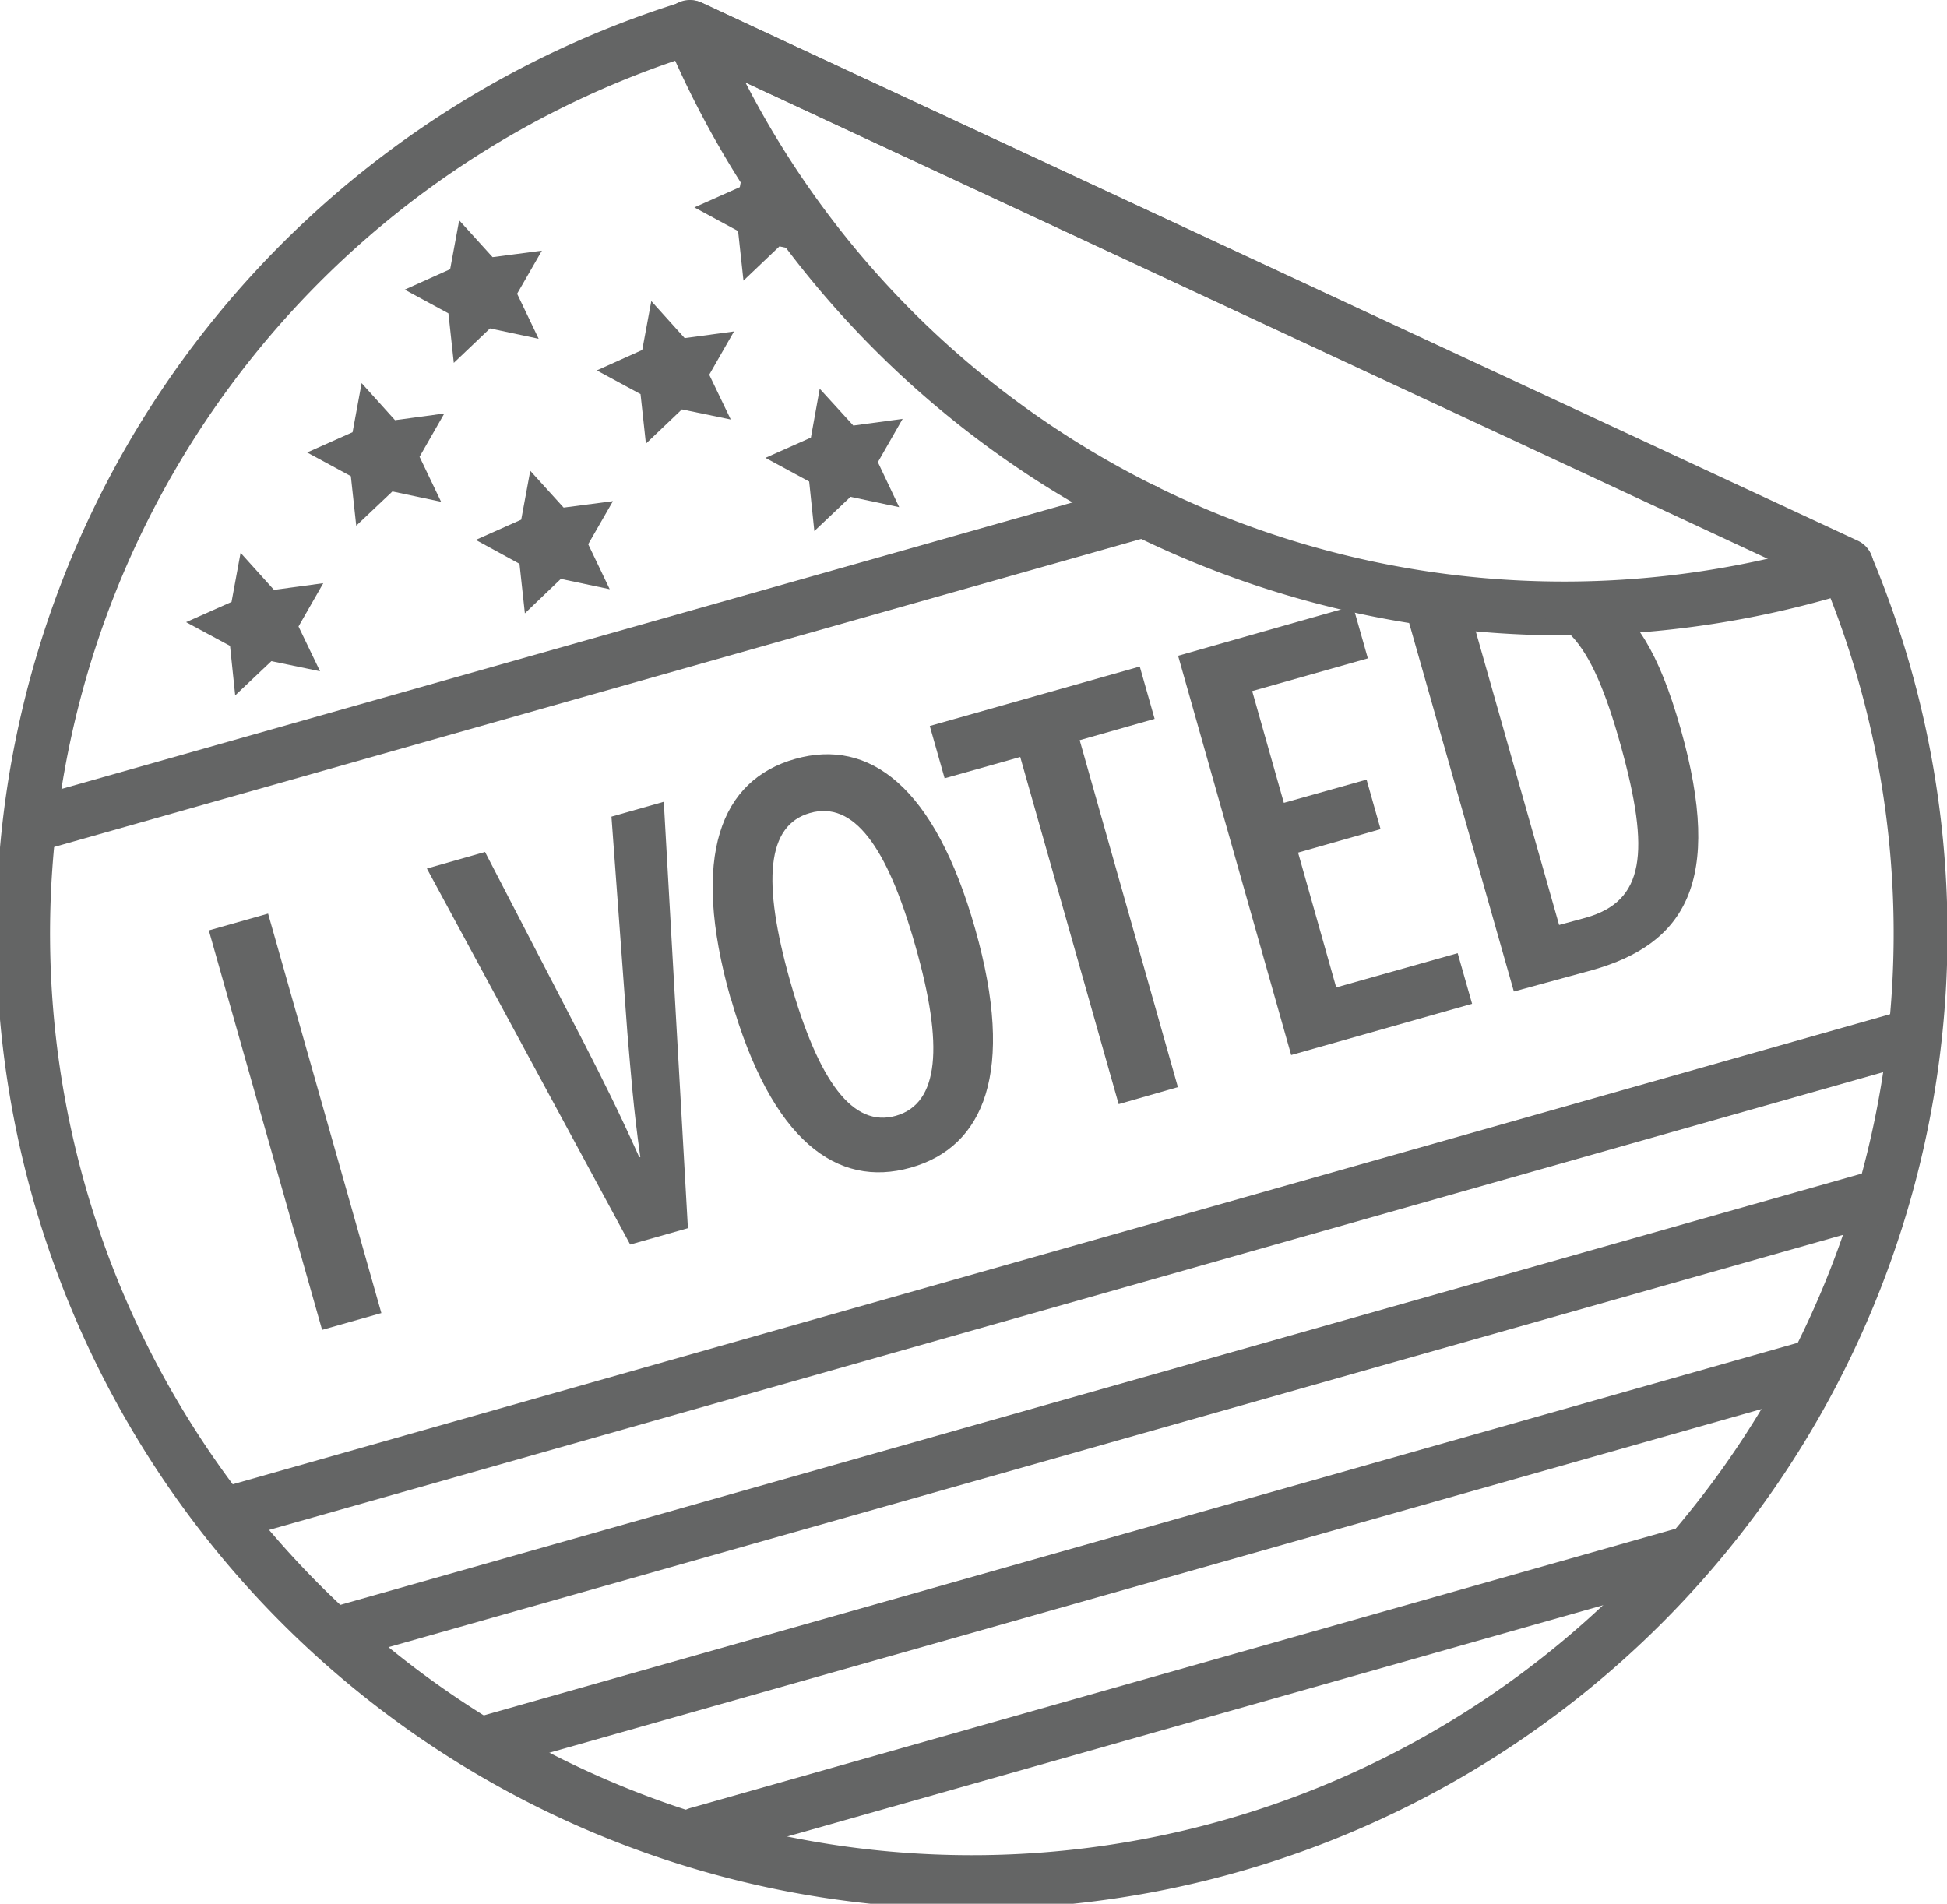
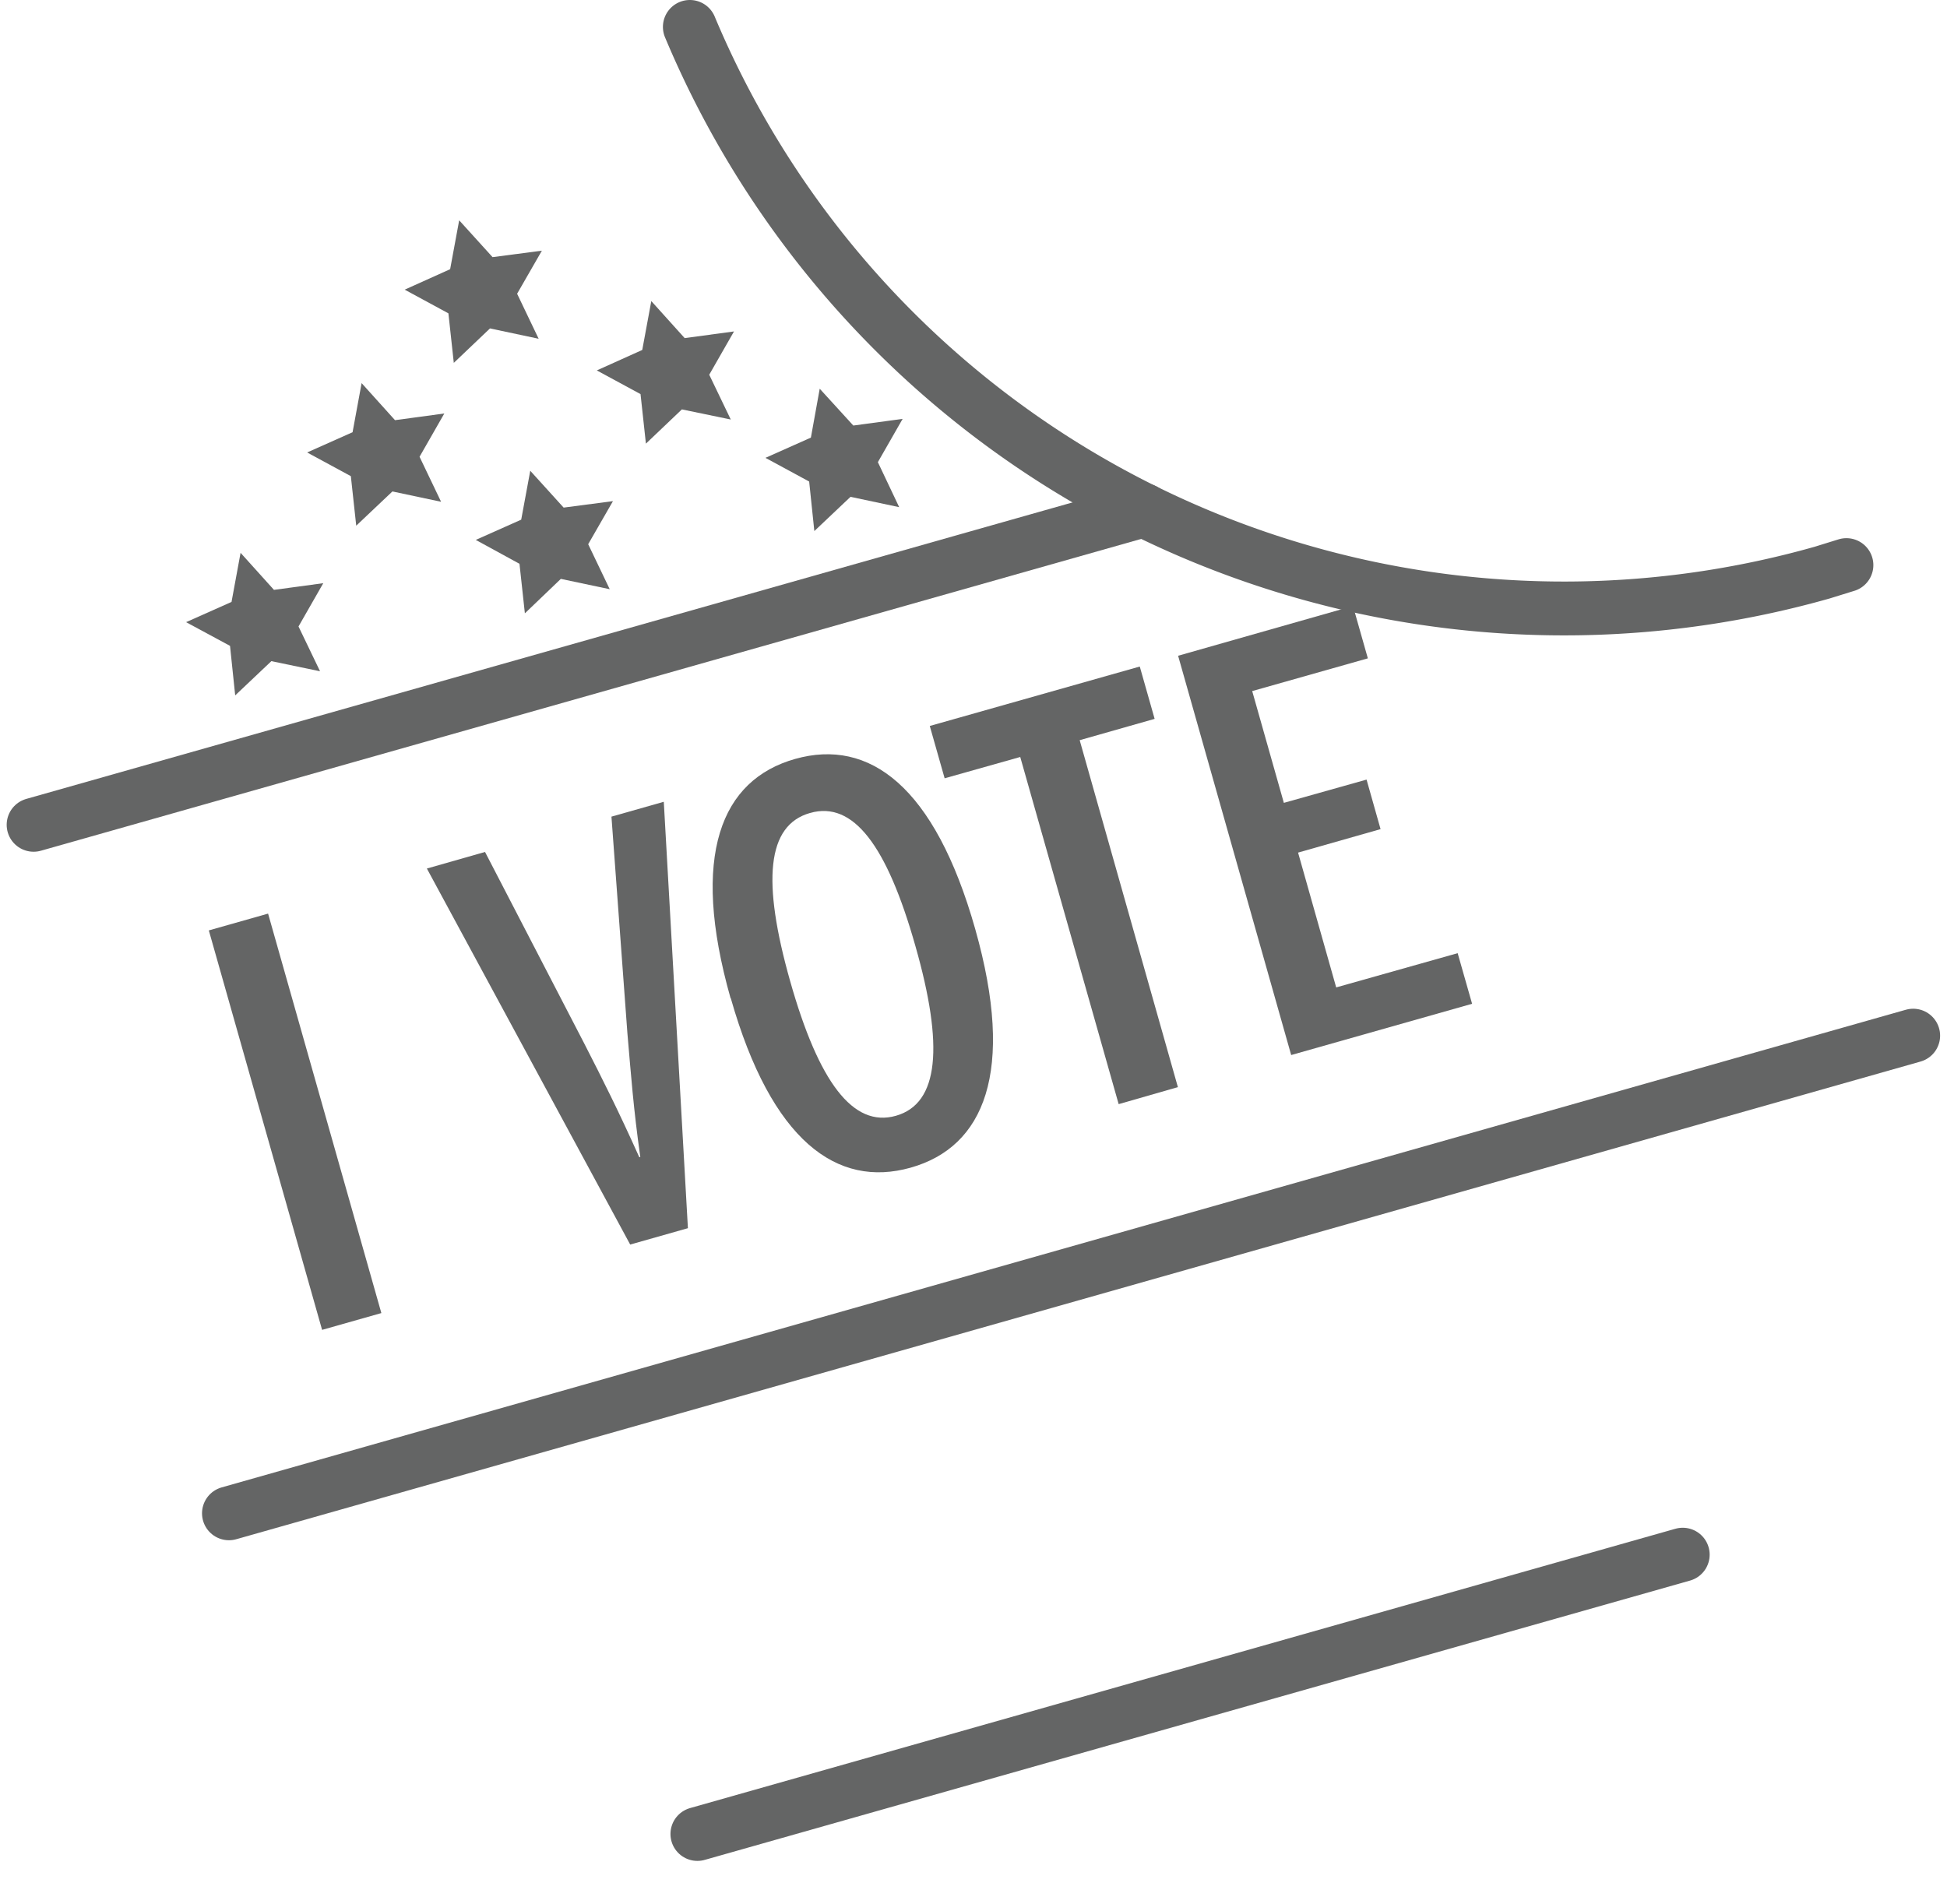
<svg xmlns="http://www.w3.org/2000/svg" width="90.4" height="88.4" viewBox="0 0 90.4 88.4">
  <defs>
    <clipPath id="a" transform="translate(-0.97 -1.47)">
      <rect x="0.77" y="1.27" width="90.79" height="88.79" fill="none" />
    </clipPath>
  </defs>
  <title>icon-voting</title>
  <g clip-path="url(#a)">
    <line x1="1.56" y1="38.3" x2="53.11" y2="23.69" fill="none" stroke="#646565" stroke-linecap="round" stroke-linejoin="round" stroke-width="2.5" />
  </g>
  <polygon points="12.6 30.7 10.92 32.29 10.68 29.99 8.64 28.89 10.75 27.95 11.17 25.67 12.72 27.39 15.01 27.08 13.86 29.09 14.86 31.17 12.6 30.7" fill="#646565" />
  <polygon points="26.04 26.88 24.37 28.48 24.12 26.18 22.09 25.07 24.2 24.13 24.62 21.86 26.17 23.57 28.46 23.27 27.31 25.27 28.31 27.36 26.04 26.88" fill="#646565" />
  <polygon points="39.49 23.07 37.81 24.66 37.57 22.36 35.54 21.26 37.65 20.32 38.06 18.05 39.62 19.76 41.91 19.45 40.76 21.46 41.75 23.55 39.49 23.07" fill="#646565" />
  <polygon points="22.75 15.25 21.07 16.85 20.82 14.55 18.79 13.45 20.9 12.5 21.32 10.23 22.87 11.94 25.16 11.64 24.01 13.64 25.01 15.73 22.75 15.25" fill="#646565" />
-   <polygon points="36.19 11.44 34.52 13.03 34.27 10.73 32.24 9.63 34.35 8.69 34.77 6.42 36.32 8.13 37.46 9.83 38.45 11.92 36.19 11.44" fill="#646565" />
  <polygon points="18.22 22.82 16.54 24.41 16.29 22.11 14.26 21.01 16.37 20.07 16.79 17.79 18.34 19.51 20.63 19.2 19.48 21.21 20.48 23.3 18.22 22.82" fill="#646565" />
  <polygon points="31.66 19.01 29.99 20.6 29.74 18.3 27.71 17.2 29.82 16.25 30.24 13.98 31.79 15.7 34.08 15.39 32.93 17.4 33.93 19.48 31.66 19.01" fill="#646565" />
  <g clip-path="url(#a)">
-     <path d="M33.05,2.74a44.05,44.05,0,1,0,53.65,25Z" transform="translate(-0.97 -1.47)" fill="none" stroke="#646565" stroke-linecap="round" stroke-linejoin="round" stroke-width="2.5" />
-     <path d="M33,2.72A44,44,0,0,0,85.57,28.06l1.13-.35Z" transform="translate(-0.97 -1.47)" fill="none" stroke="#646565" stroke-linecap="round" stroke-linejoin="round" stroke-width="2.5" />
+     <path d="M33,2.72A44,44,0,0,0,85.57,28.06l1.13-.35" transform="translate(-0.97 -1.47)" fill="none" stroke="#646565" stroke-linecap="round" stroke-linejoin="round" stroke-width="2.5" />
    <line x1="10.63" y1="70.27" x2="88.83" y2="48.09" fill="none" stroke="#646565" stroke-linecap="round" stroke-linejoin="round" stroke-width="2.5" />
-     <line x1="15.8" y1="75.82" x2="87.34" y2="55.54" fill="none" stroke="#646565" stroke-linecap="round" stroke-linejoin="round" stroke-width="2.5" />
-     <line x1="22.71" y1="80.88" x2="84.11" y2="63.47" fill="none" stroke="#646565" stroke-linecap="round" stroke-linejoin="round" stroke-width="2.5" />
    <line x1="32.38" y1="85.16" x2="78.13" y2="72.19" fill="none" stroke="#646565" stroke-linecap="round" stroke-linejoin="round" stroke-width="2.5" />
    <rect x="13.24" y="43.91" width="2.86" height="19.28" transform="translate(-15.02 4.57) rotate(-15.83)" fill="#646565" />
    <path d="M20.79,41.8l2.7-.77,4.61,8.9c.85,1.66,1.59,3.13,2.55,5.27l.05,0c-.32-2.26-.43-3.8-.6-5.76l-.74-10.05,2.43-.69,1.12,19.8-2.68.76Z" transform="translate(-0.97 -1.47)" fill="#646565" />
    <path d="M34.89,47.82c-1.88-6.64-.44-10.14,3-11.11s6.48,1.26,8.36,7.9.41,10.12-3,11.08-6.46-1.23-8.35-7.87m8.57-2.43c-1.32-4.66-2.88-6.74-4.89-6.17s-2.24,3.16-.92,7.82,2.91,6.81,4.91,6.24,2.23-3.23.9-7.89" transform="translate(-0.97 -1.47)" fill="#646565" />
    <polygon points="47.37 35.15 43.86 36.14 43.17 33.71 52.92 30.95 53.61 33.38 50.13 34.37 54.69 50.48 51.94 51.27 47.37 35.15" fill="#646565" />
    <polygon points="54.7 30.45 62.82 28.14 63.51 30.57 58.14 32.09 59.61 37.28 63.45 36.2 64.1 38.5 60.27 39.59 62.04 45.85 67.68 44.26 68.35 46.61 59.95 48.99 54.7 30.45" fill="#646565" />
-     <path d="M66,29l3.84-.38c4.6-.2,7.13-.49,9.16,6.68s.16,10-4.08,11.21l-3.66,1Zm8.61,15.08c2.71-.77,3-3,1.61-8s-2.82-6.59-5.55-5.82l-1.23.35,3.92,13.81Z" transform="translate(-0.97 -1.47)" fill="#646565" />
  </g>
</svg>